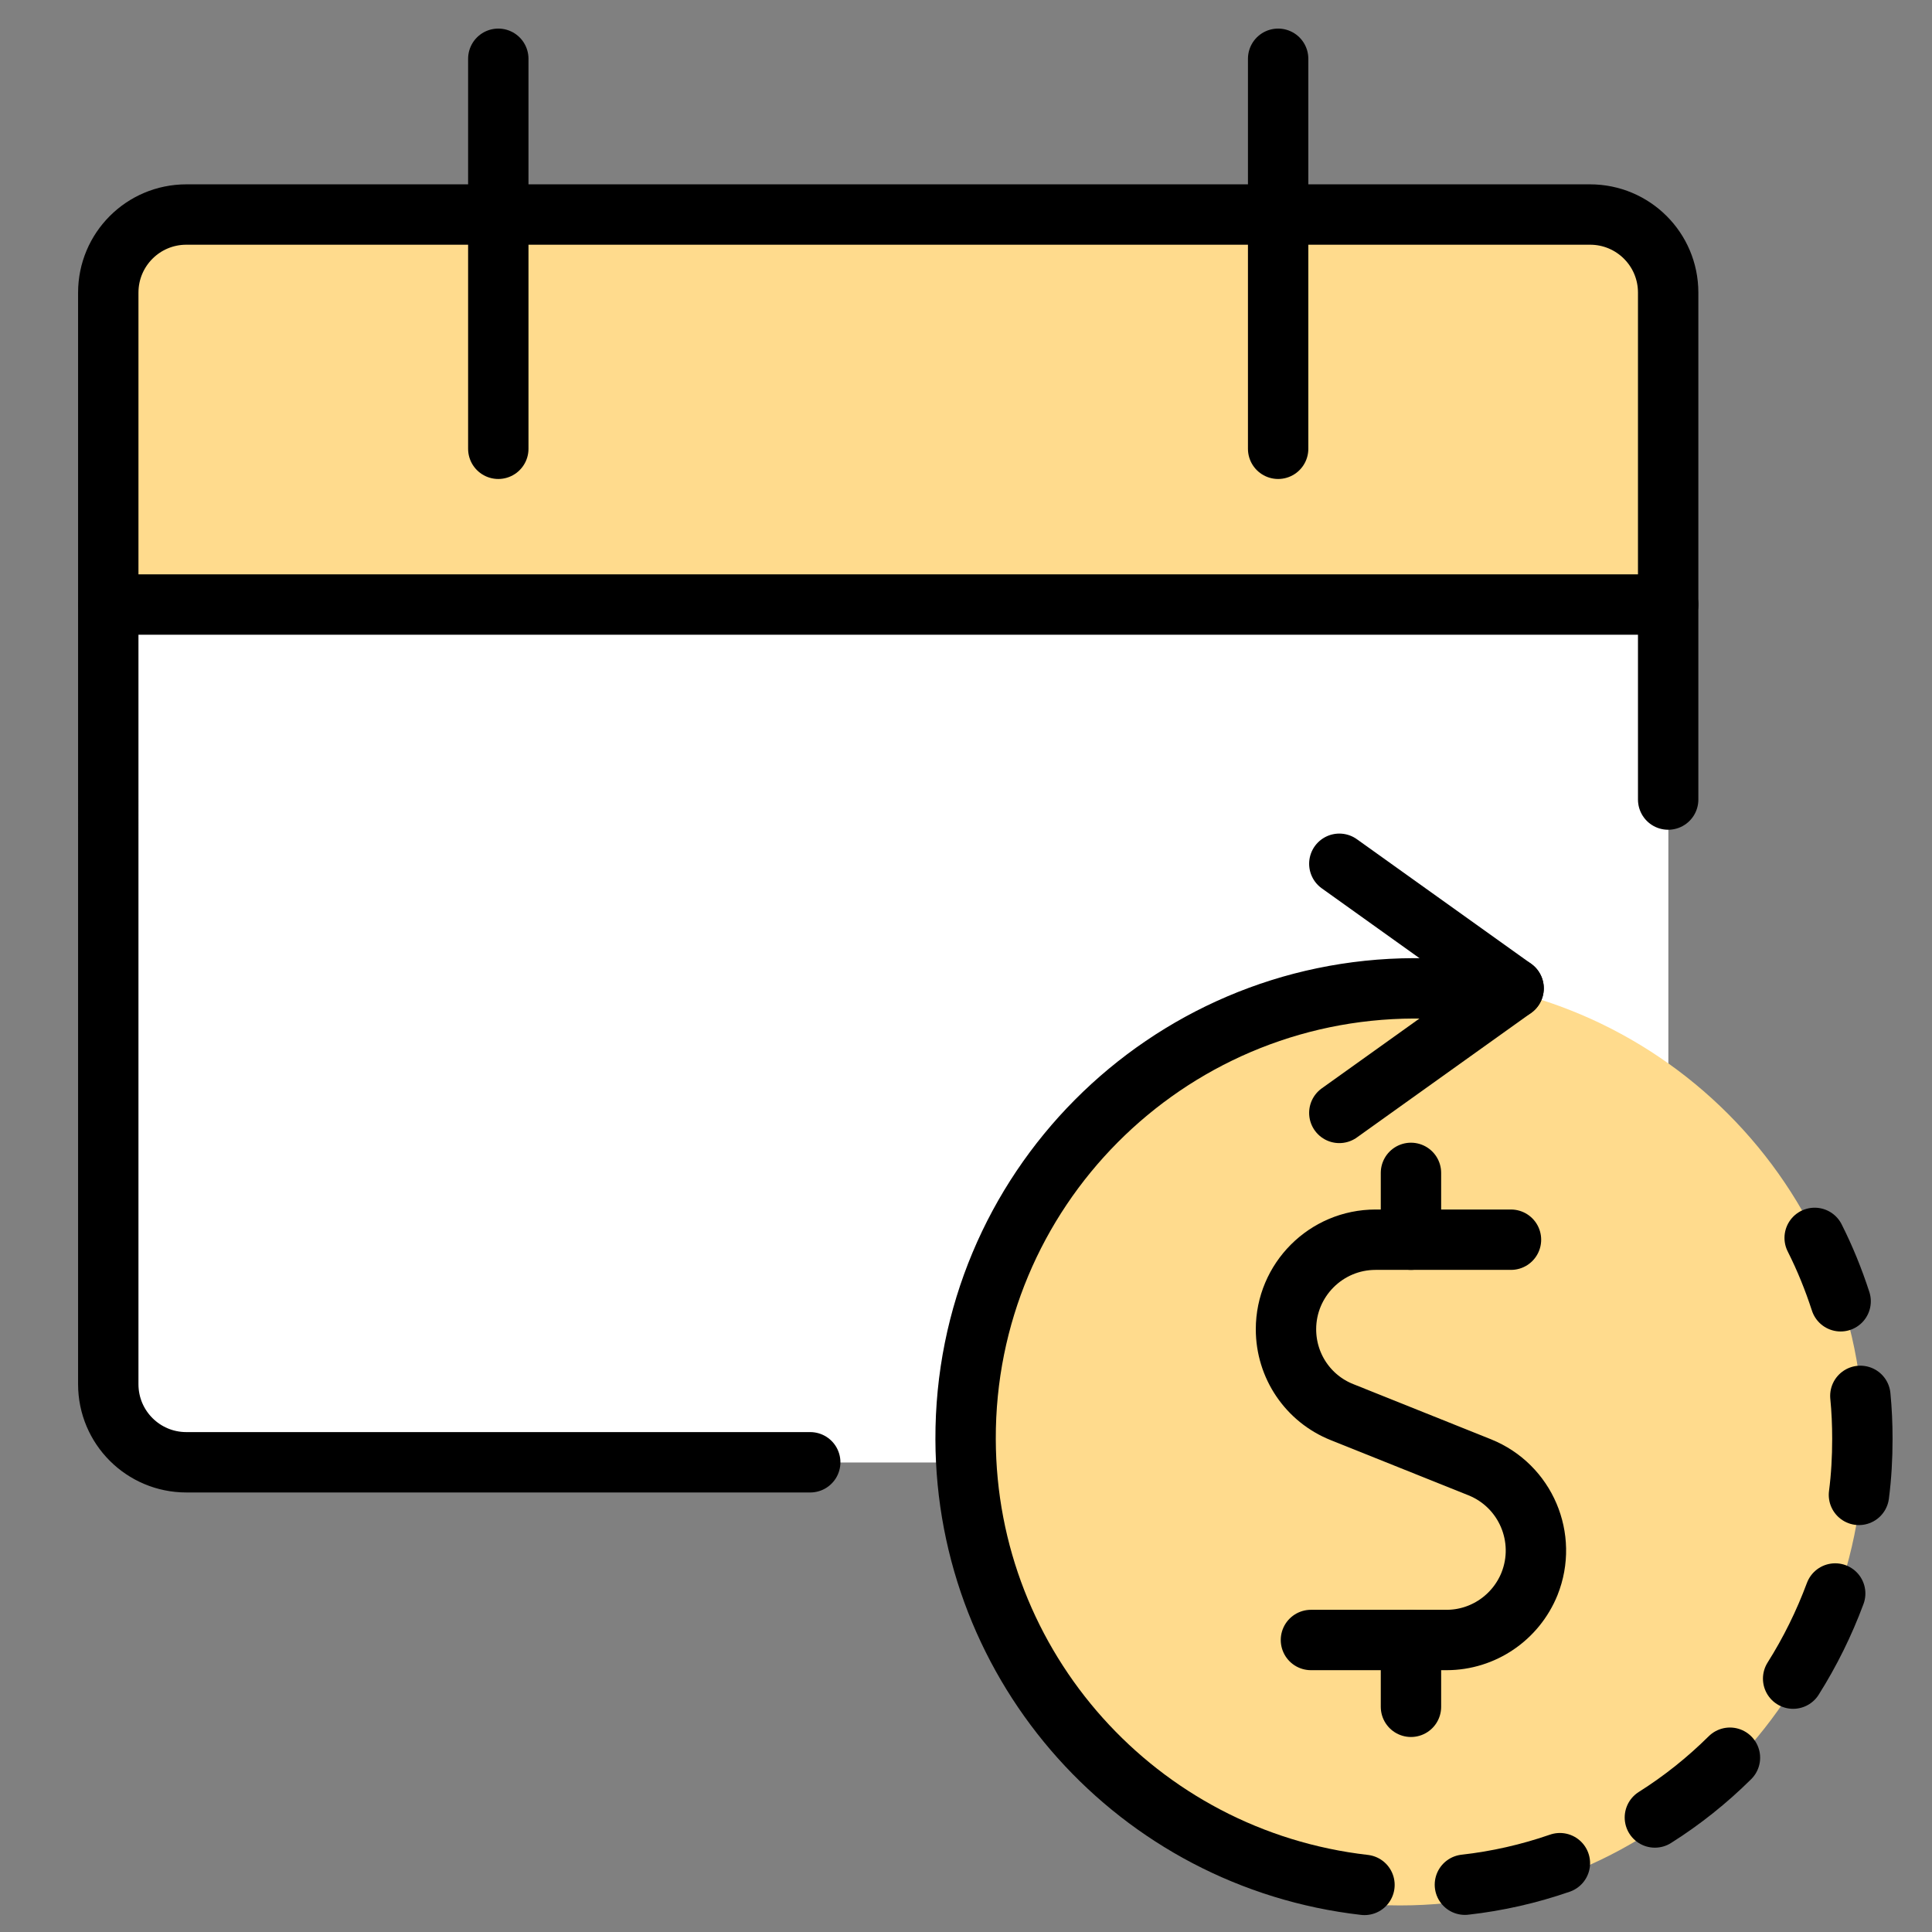
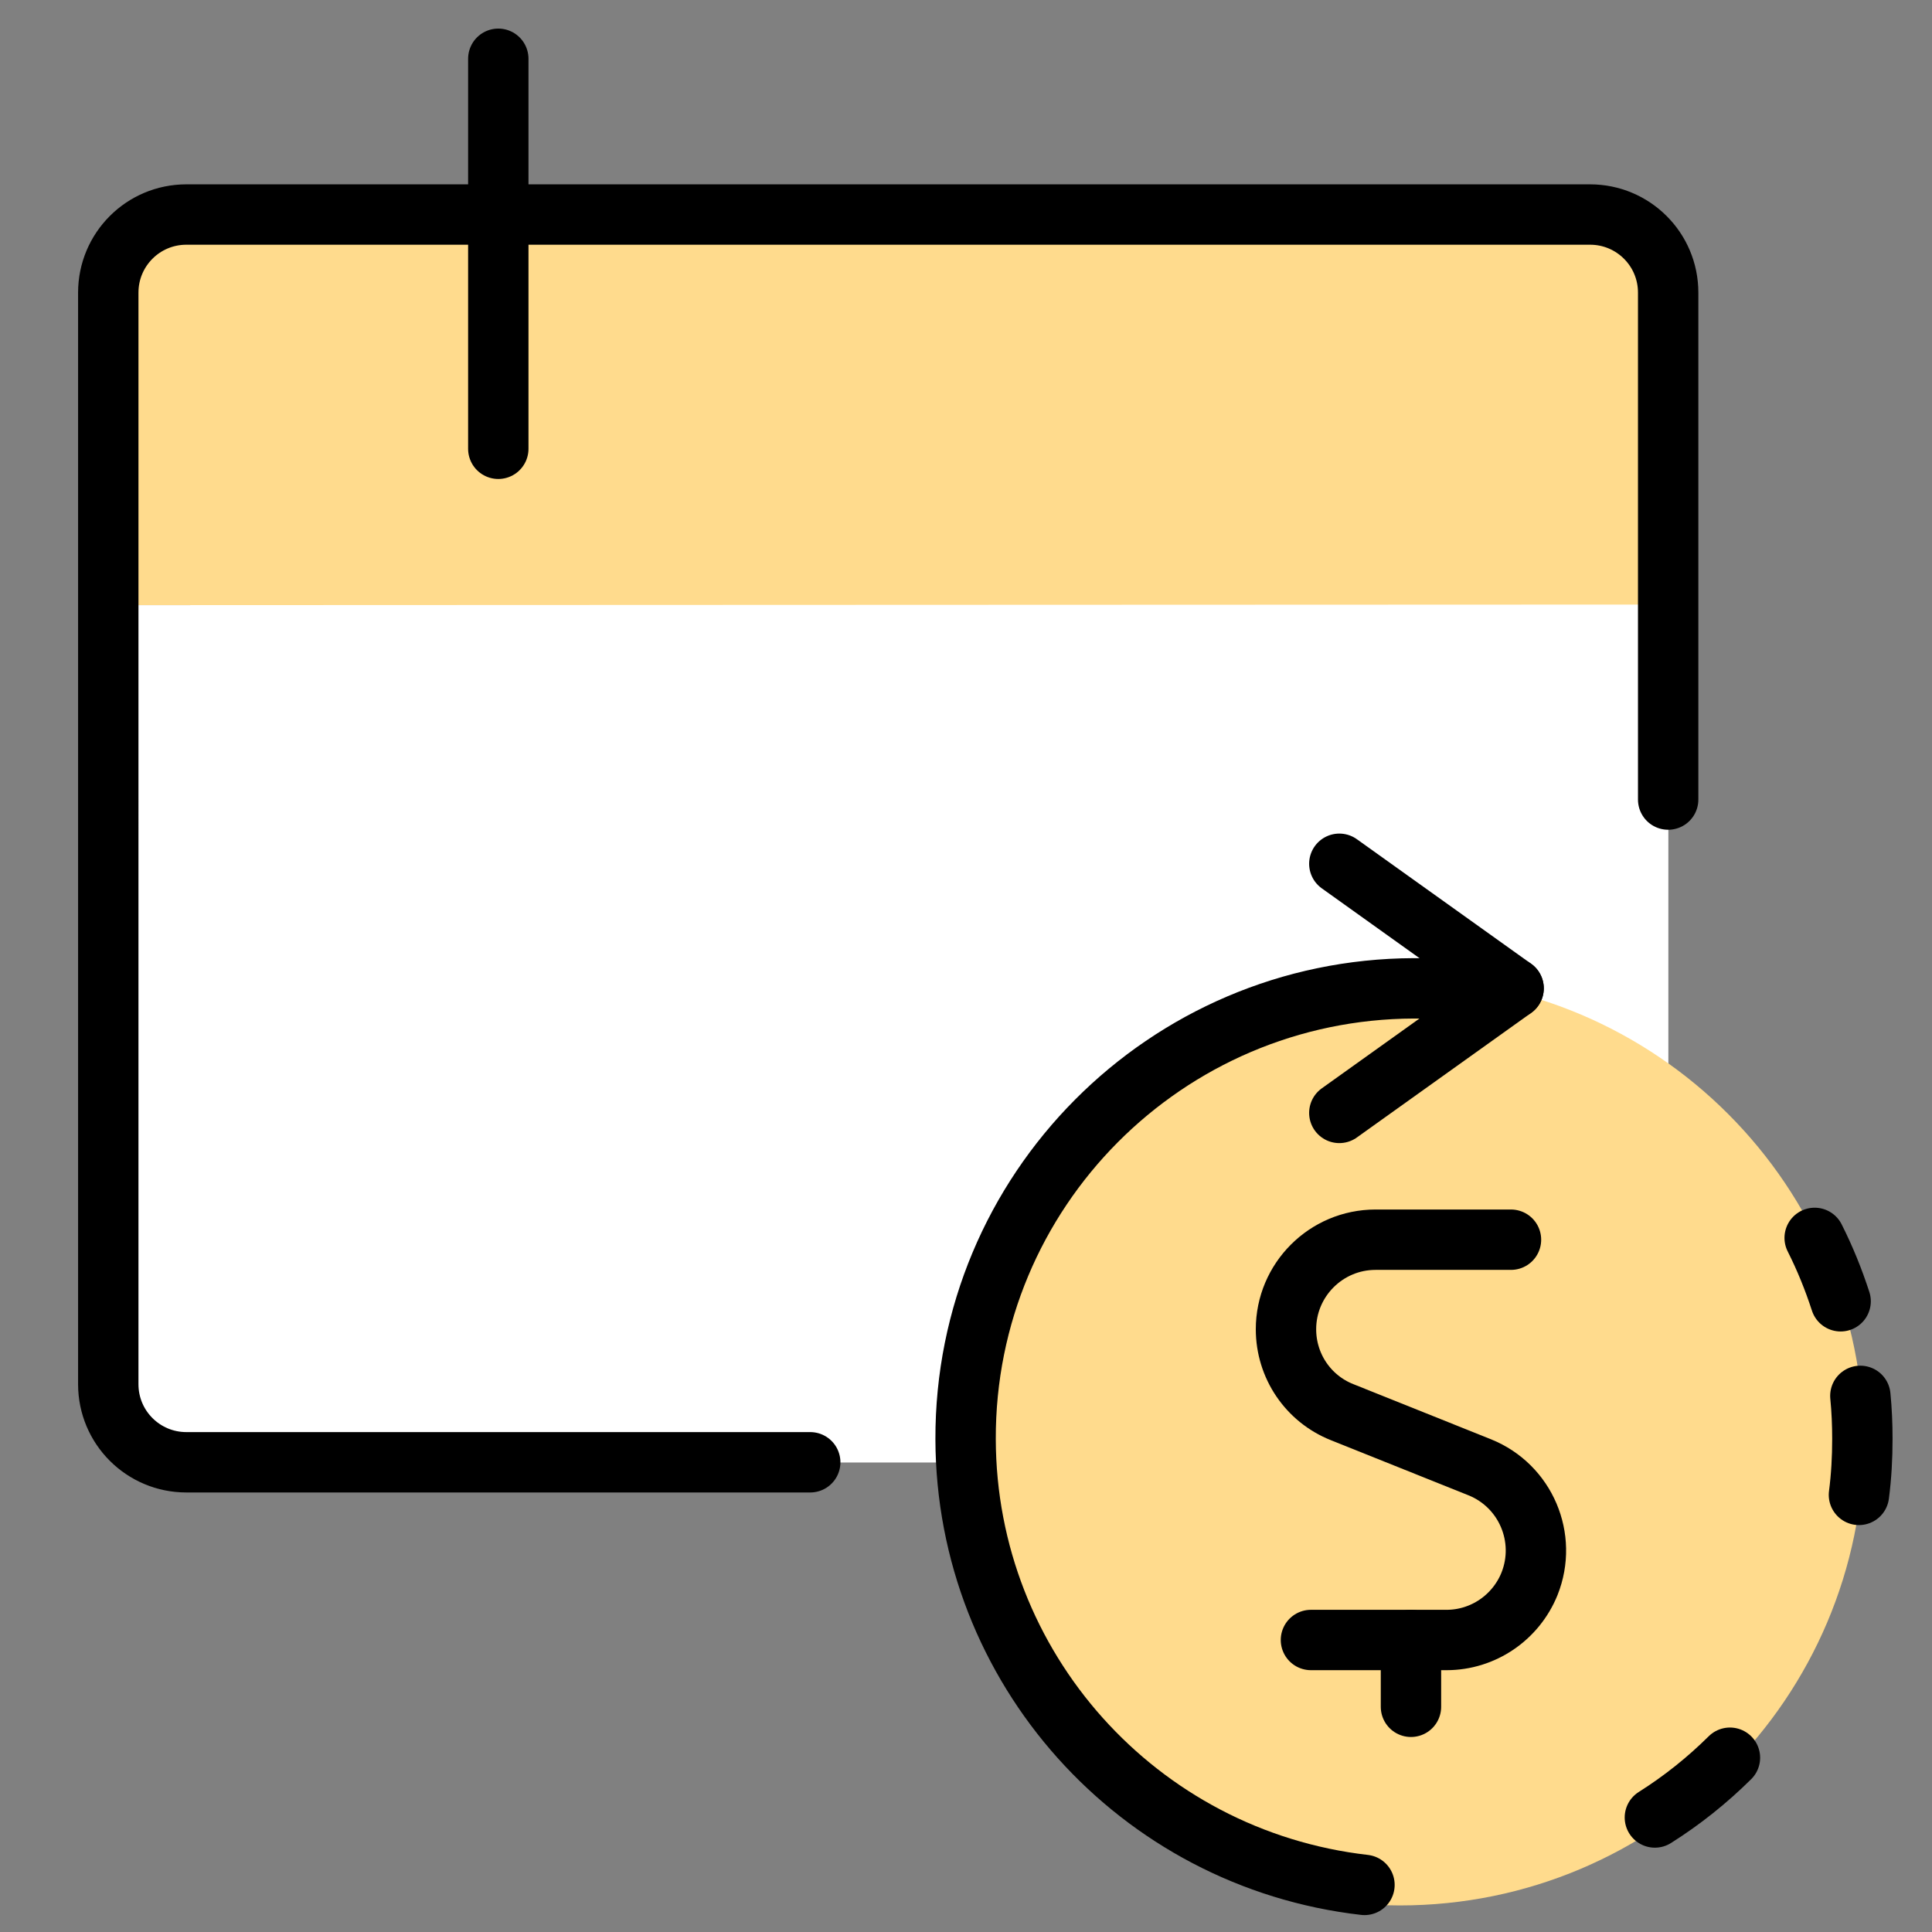
<svg xmlns="http://www.w3.org/2000/svg" id="Layer_1" data-name="Layer 1" viewBox="0 0 96 96">
  <rect x="0" y="0" width="96" height="96" fill="#808080" stroke="none" />
  <defs>
    <style>
      .cls-1 {
        fill: #fff;
      }

      .cls-1, .cls-2 {
        stroke-width: 0px;
      }

      .cls-2 {
        fill: #ffdb8d;
      }

      .cls-3 {
        fill: none;
        stroke: #000;
        stroke-linecap: round;
        stroke-linejoin: round;
        stroke-width: 3px;
      }
    </style>
  </defs>
  <path class="cls-2" d="m82.89,30.07v-15.53c0-2.14-1.73-3.88-3.88-3.88H9.26c-2.14,0-3.88,1.73-3.88,3.88v15.53h77.5Z" />
  <path class="cls-2" d="m82.89,18.41v-3.88c0-2.14-1.73-3.88-3.88-3.88H9.26c-2.14,0-3.88,1.73-3.88,3.88v3.88h77.5Z" />
  <path class="cls-1" d="m5.39,30.07v38.72c0,2.14,1.73,3.88,3.88,3.88h69.75c2.14,0,3.88-1.73,3.88-3.88h0V30.04l-77.5.03Z" />
  <path class="cls-3" d="m40.26,72.66H9.26c-2.14,0-3.88-1.73-3.88-3.88h0V14.54c0-2.14,1.73-3.88,3.88-3.88h69.75c2.14,0,3.88,1.73,3.88,3.88v25.19" />
  <path class="cls-3" d="m24.76,2.92v19.38" />
-   <path class="cls-3" d="m63.51,2.92v19.38" />
-   <path class="cls-3" d="m5.39,30.04h77.5" />
  <path class="cls-2" d="m46.53,71.63c0,12.72,10.31,23.04,23.03,23.05,12.72,0,23.04-10.31,23.05-23.03h0c0-12.74-10.31-23.05-23.04-23.06-12.72,0-23.04,10.31-23.04,23.04,0,0,0,0,0,0" />
  <g>
    <g>
      <path class="cls-3" d="m91.46,64.66c-.35-1.08-.78-2.14-1.29-3.15" />
      <path class="cls-3" d="m92.37,74.28c.12-.92.17-1.85.17-2.78,0-.72-.03-1.43-.1-2.14" />
-       <path class="cls-3" d="m89.1,83.41c.84-1.33,1.54-2.75,2.09-4.23" />
      <path class="cls-3" d="m82.23,90.31c1.35-.85,2.6-1.85,3.73-2.97" />
-       <path class="cls-3" d="m72.79,93.65c1.61-.18,3.19-.54,4.72-1.07" />
      <path class="cls-3" d="m75.21,49.11h-4.95c-12.34.04-22.32,10.07-22.28,22.41.03,11.34,8.55,20.85,19.82,22.14" />
    </g>
    <path class="cls-3" d="m66.55,42.92l8.66,6.19-8.66,6.19" />
  </g>
-   <path class="cls-3" d="m70.11,61.6v-3.32" />
  <path class="cls-3" d="m75.08,61.6h-6.73c-2.46,0-4.45,2-4.45,4.45,0,1.82,1.1,3.45,2.79,4.12l6.84,2.74c2.28.92,3.38,3.51,2.47,5.79-.68,1.68-2.31,2.79-4.12,2.79h-6.74" />
  <path class="cls-3" d="m70.11,84.81v-3.32" />
</svg>